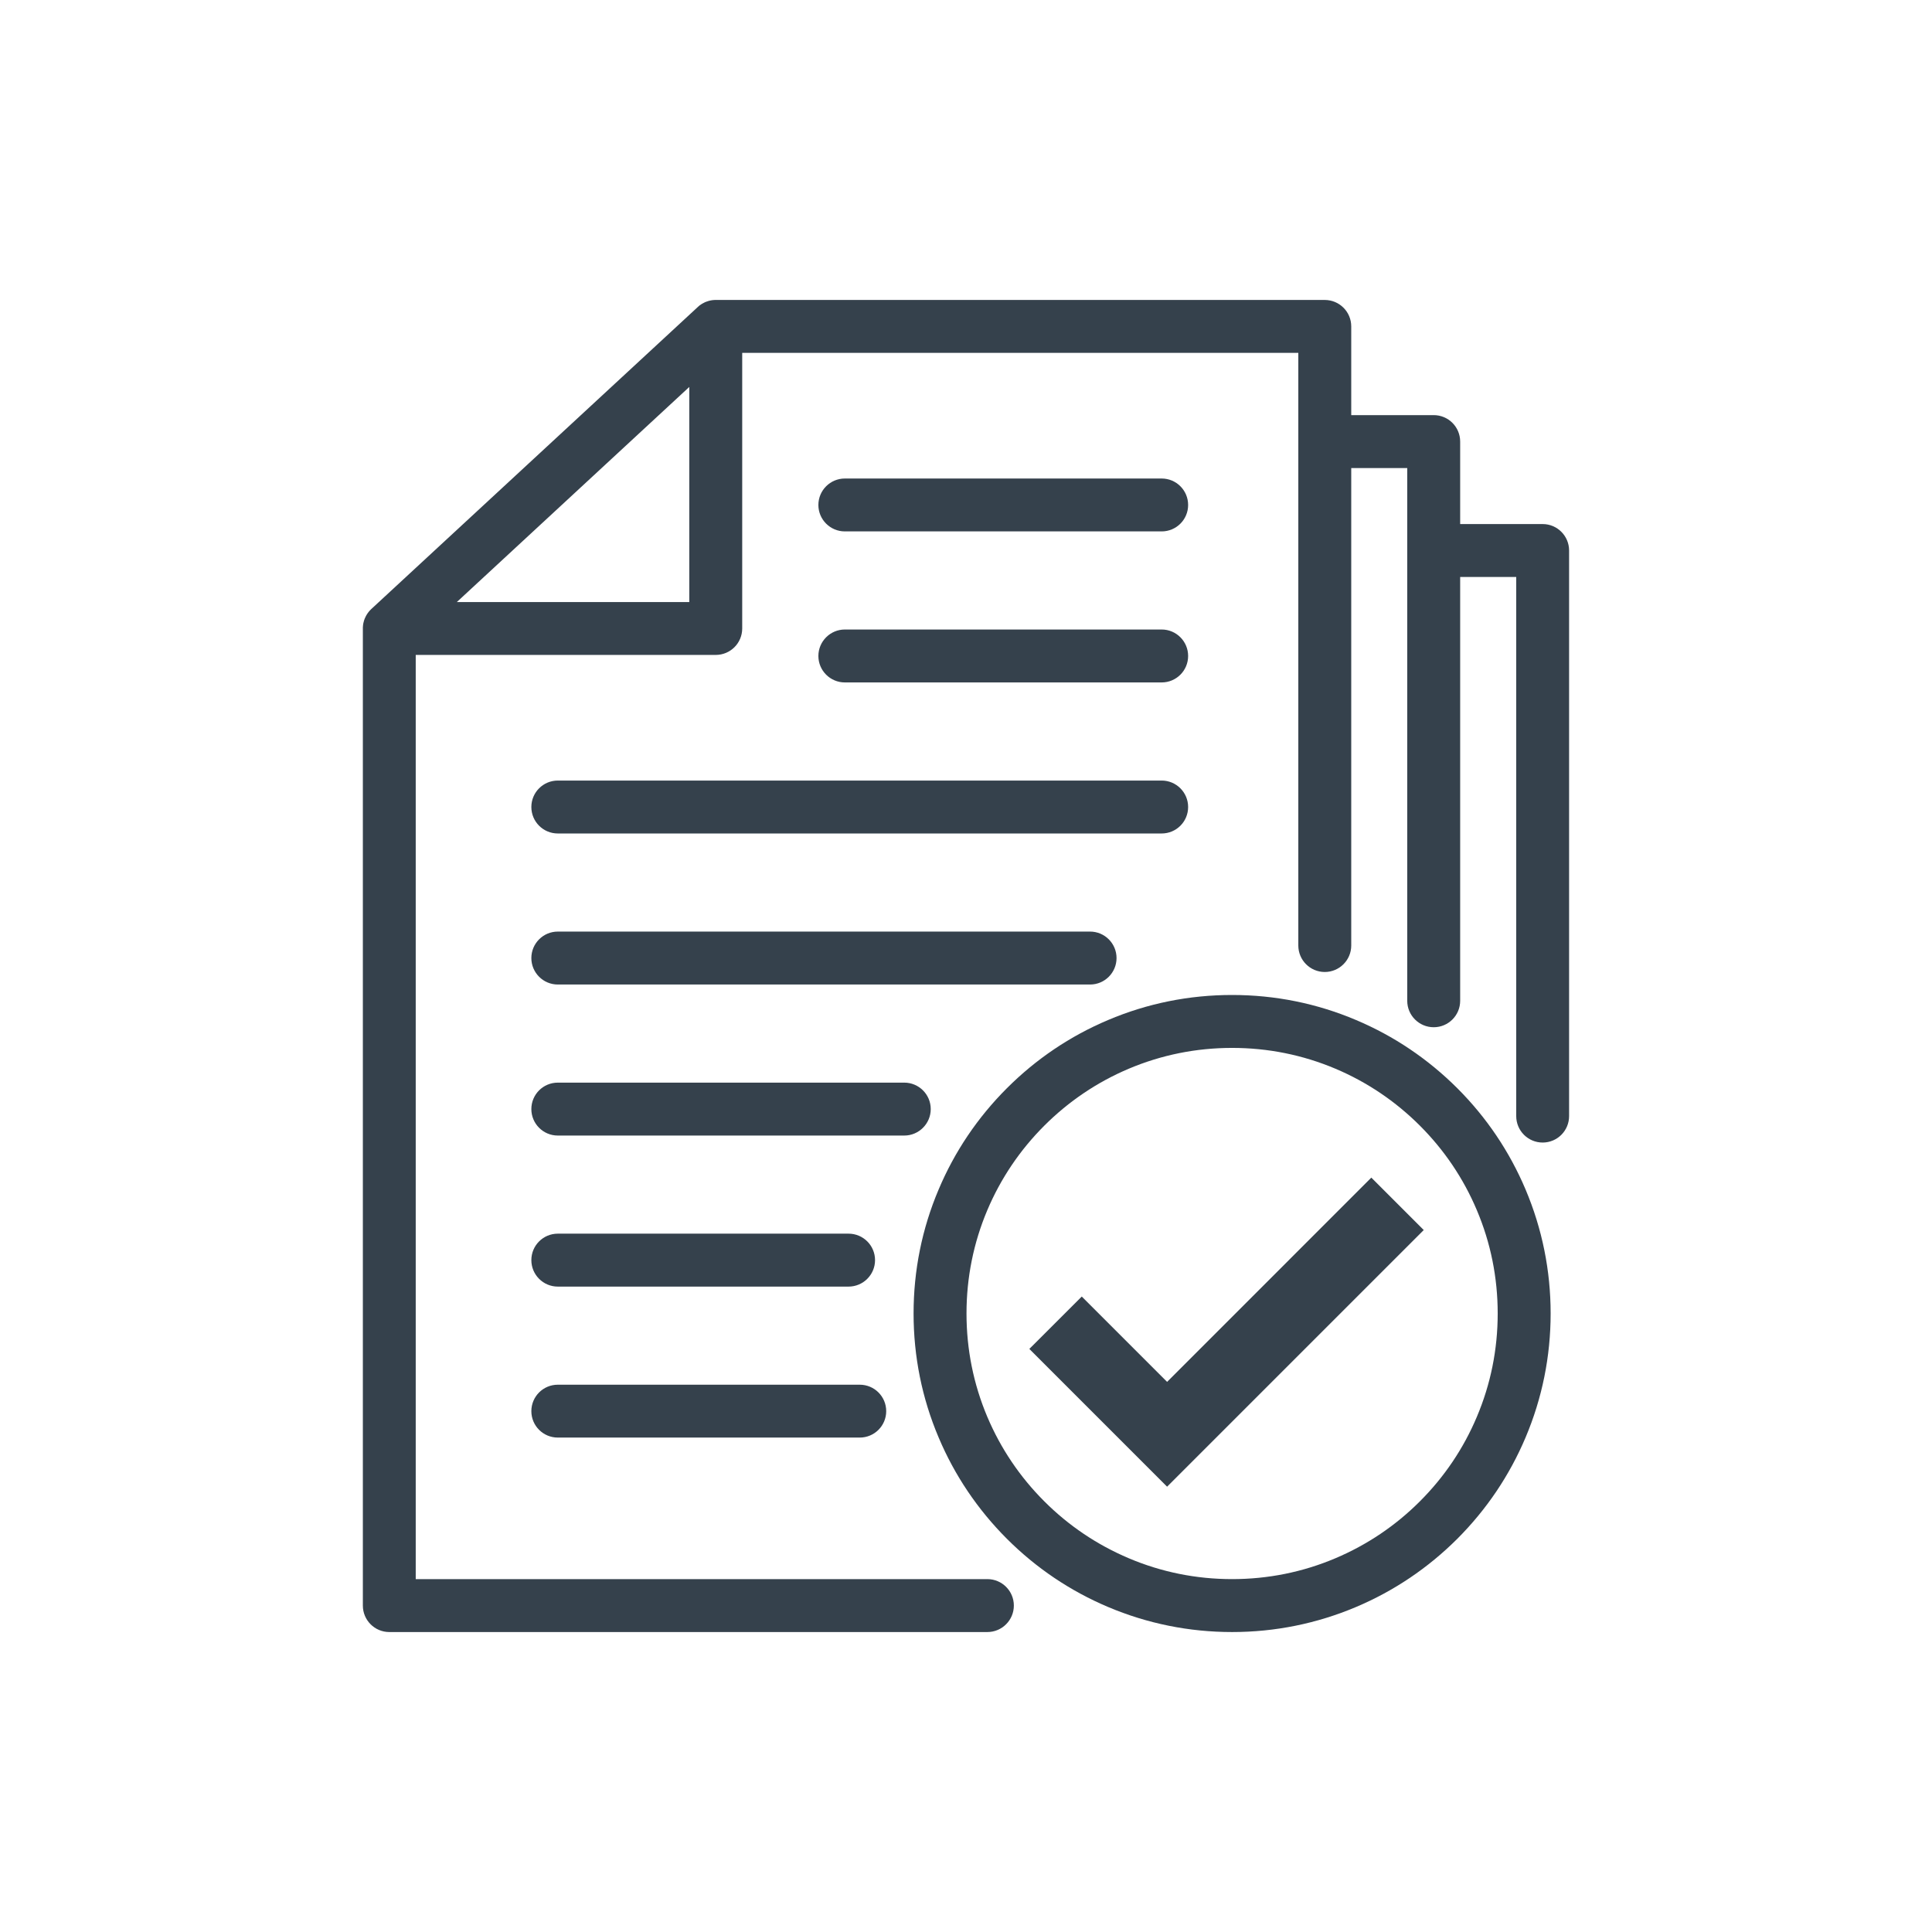
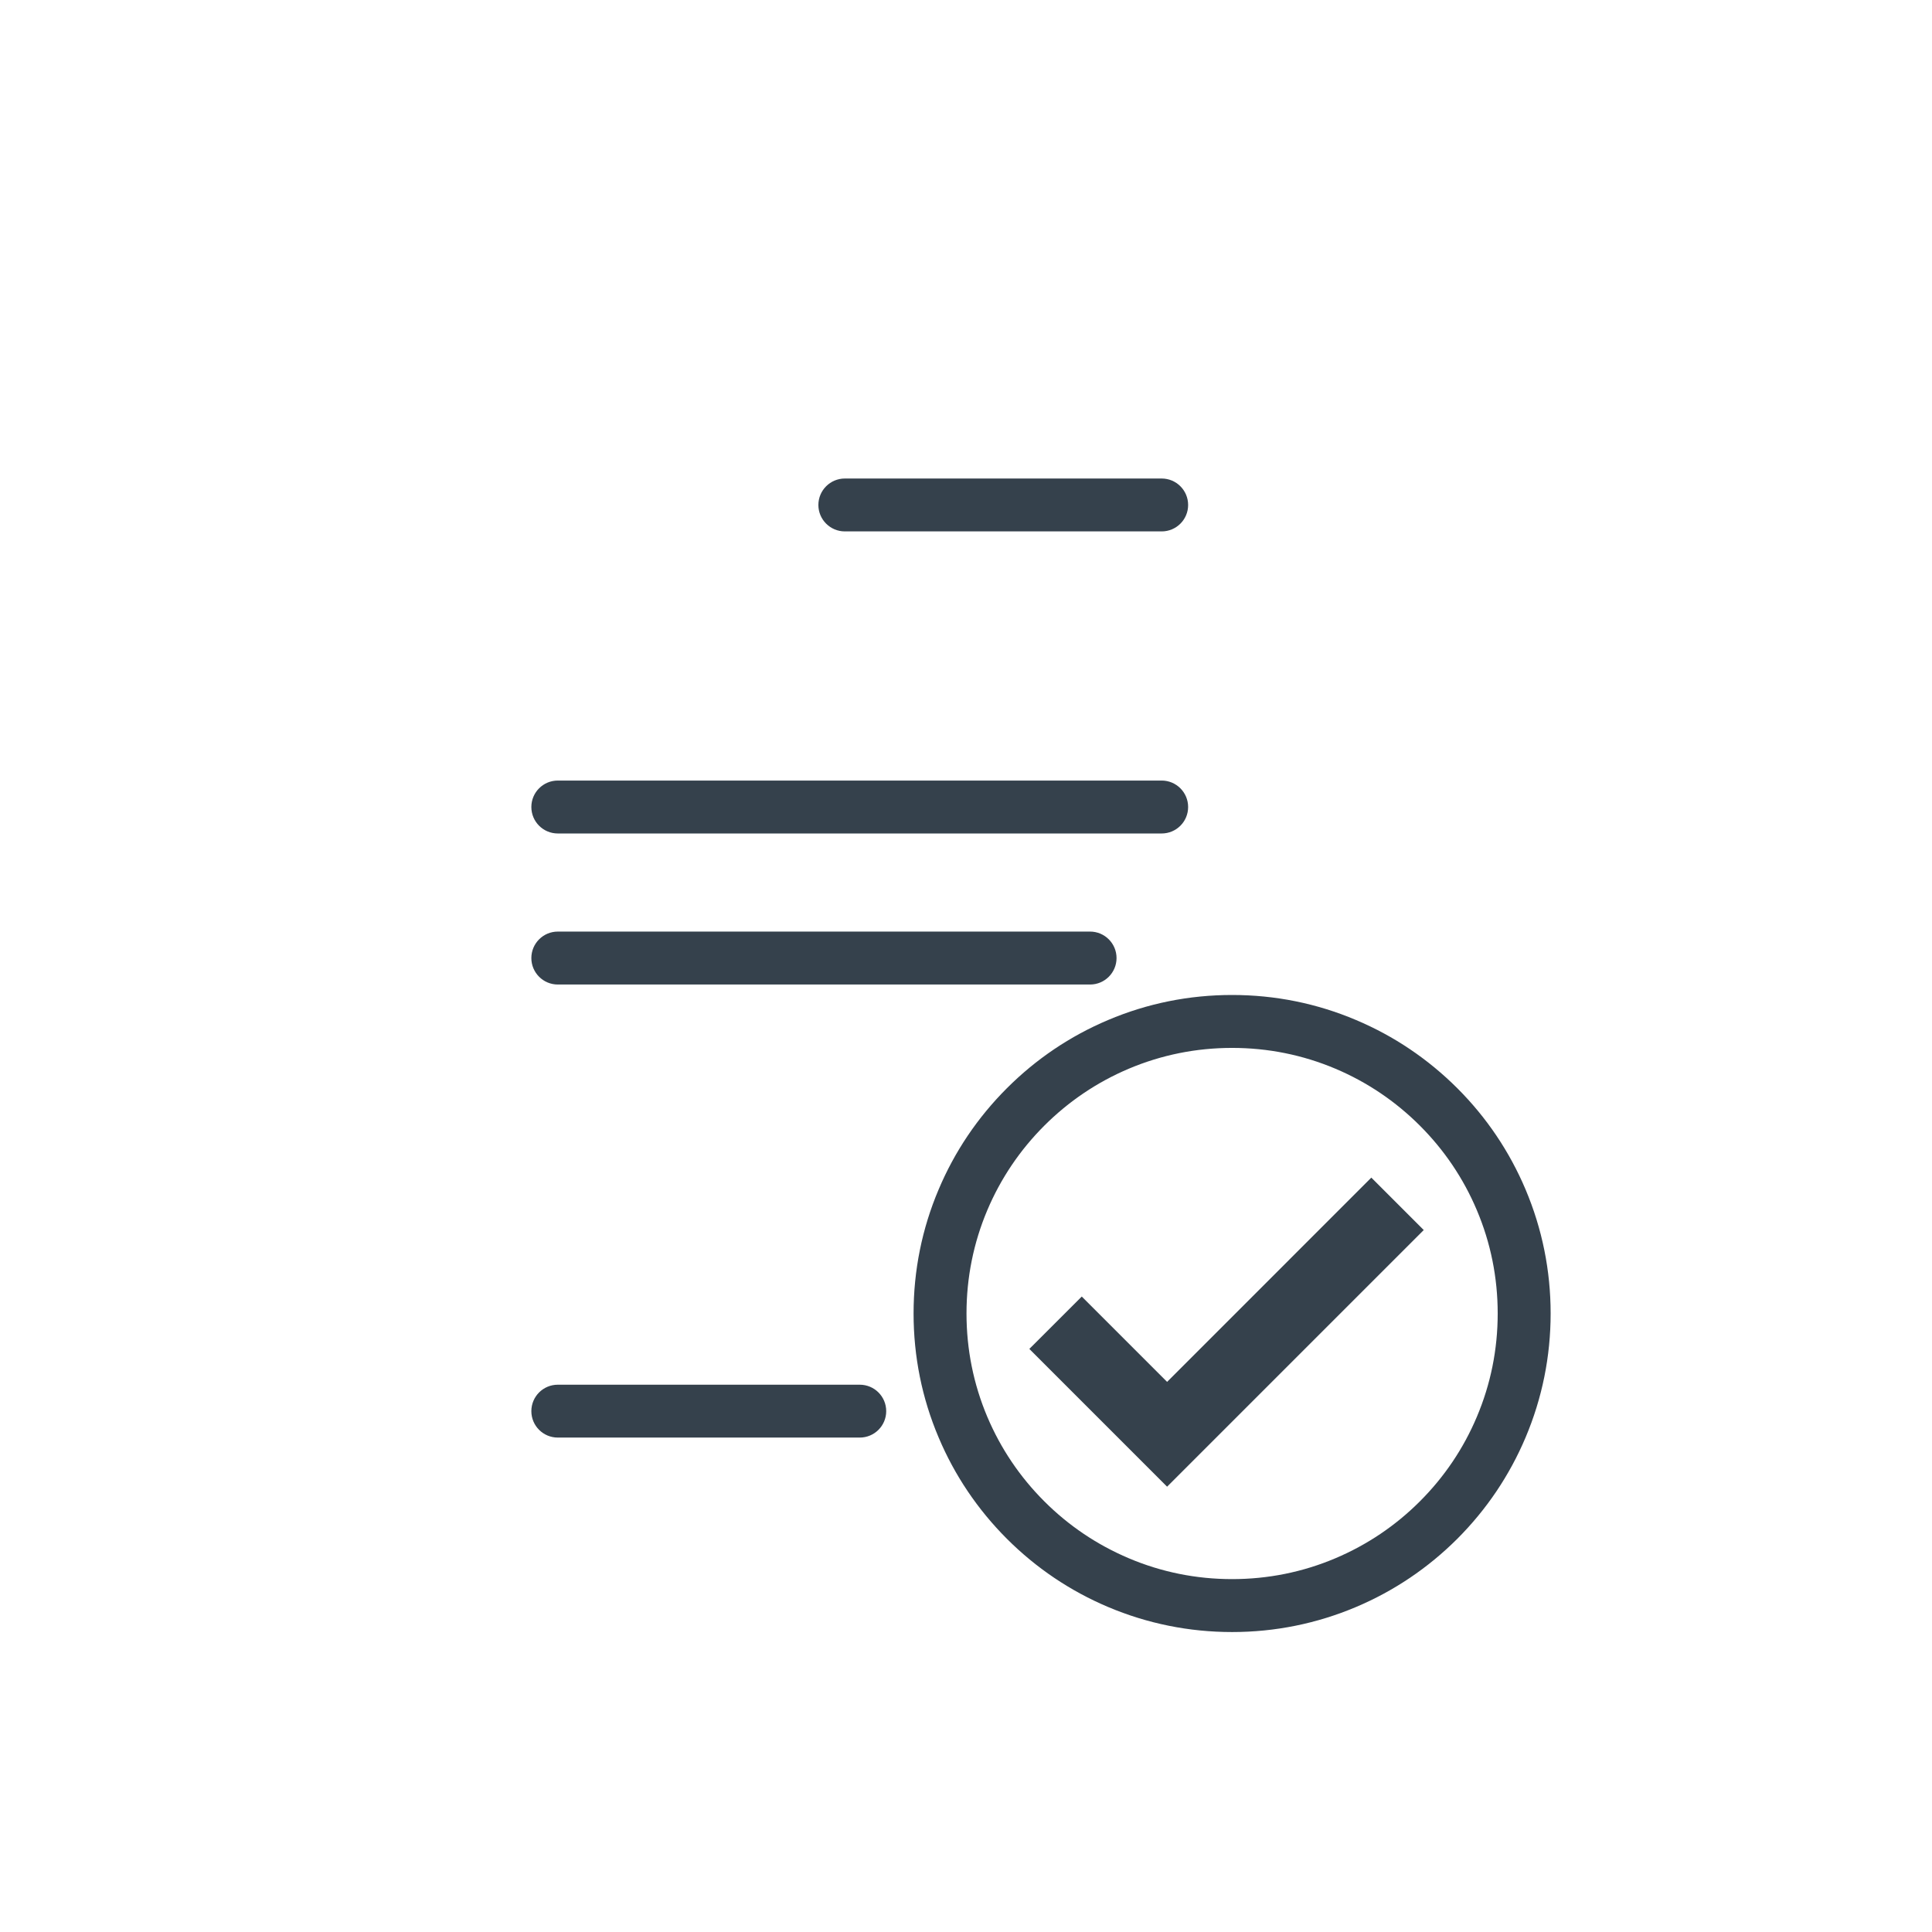
<svg xmlns="http://www.w3.org/2000/svg" width="200" zoomAndPan="magnify" viewBox="0 0 150 150" height="200" preserveAspectRatio="xMidYMid meet" version="1.2">
  <defs>
    <clipPath id="1feaeaa05d">
      <path d="M 28.172 23.254 L 121.922 23.254 L 121.922 126.754 L 28.172 126.754 Z M 28.172 23.254 " />
    </clipPath>
    <clipPath id="6a7d6c2fe0">
      <path d="M 70 77 L 121 77 L 121 126.754 L 70 126.754 Z M 70 77 " />
    </clipPath>
  </defs>
  <g id="9ff6311ad8">
    <g clip-rule="nonzero" clip-path="url(#1feaeaa05d)">
-       <path style=" stroke:none;fill-rule:nonzero;fill:#35414c;fill-opacity:1;" d="M 119.773 40.688 L 113.367 40.688 L 113.367 34.285 C 113.367 33.148 112.449 32.23 111.312 32.23 L 104.91 32.23 L 104.91 25.344 C 104.91 24.207 103.988 23.289 102.855 23.289 L 55.57 23.289 C 55.566 23.289 55.562 23.289 55.559 23.289 C 55.531 23.289 55.508 23.289 55.48 23.289 C 55.473 23.293 55.465 23.293 55.457 23.293 C 55.43 23.293 55.398 23.297 55.371 23.297 C 55.359 23.301 55.348 23.301 55.336 23.301 C 55.316 23.305 55.301 23.305 55.285 23.309 C 55.27 23.312 55.254 23.312 55.238 23.316 C 55.227 23.316 55.215 23.32 55.207 23.32 C 55.168 23.328 55.129 23.336 55.094 23.344 C 55.09 23.344 55.086 23.348 55.086 23.348 C 55.062 23.352 55.043 23.359 55.02 23.363 C 55.016 23.363 55.012 23.367 55.008 23.367 C 54.941 23.387 54.875 23.41 54.812 23.434 C 54.809 23.434 54.805 23.438 54.801 23.438 C 54.781 23.445 54.762 23.453 54.742 23.461 C 54.738 23.465 54.73 23.469 54.727 23.469 C 54.672 23.496 54.613 23.523 54.562 23.555 C 54.551 23.559 54.539 23.566 54.527 23.574 C 54.516 23.582 54.5 23.59 54.488 23.598 C 54.477 23.605 54.461 23.613 54.449 23.621 C 54.438 23.629 54.426 23.637 54.418 23.645 C 54.395 23.66 54.371 23.676 54.348 23.691 C 54.34 23.695 54.332 23.703 54.324 23.707 C 54.309 23.723 54.293 23.734 54.277 23.746 C 54.27 23.754 54.262 23.762 54.254 23.77 C 54.234 23.781 54.219 23.797 54.203 23.809 C 54.199 23.816 54.191 23.82 54.184 23.828 C 54.184 23.828 54.18 23.832 54.176 23.836 L 28.828 47.285 C 28.785 47.324 28.746 47.367 28.707 47.406 C 28.703 47.414 28.699 47.418 28.691 47.426 C 28.676 47.441 28.664 47.461 28.648 47.477 C 28.645 47.484 28.637 47.492 28.629 47.5 C 28.617 47.516 28.602 47.531 28.59 47.551 C 28.586 47.559 28.578 47.562 28.574 47.57 C 28.559 47.594 28.539 47.617 28.523 47.641 C 28.52 47.648 28.512 47.66 28.508 47.668 C 28.496 47.684 28.488 47.699 28.477 47.715 C 28.469 47.727 28.461 47.738 28.453 47.754 C 28.445 47.766 28.441 47.777 28.434 47.789 C 28.426 47.801 28.418 47.816 28.41 47.832 C 28.406 47.84 28.402 47.848 28.398 47.855 C 28.367 47.914 28.34 47.977 28.312 48.039 C 28.312 48.043 28.312 48.047 28.309 48.051 C 28.273 48.137 28.246 48.23 28.227 48.324 C 28.223 48.332 28.223 48.336 28.219 48.344 C 28.215 48.363 28.211 48.383 28.207 48.402 C 28.207 48.414 28.203 48.422 28.203 48.434 C 28.199 48.461 28.191 48.488 28.188 48.512 C 28.188 48.531 28.184 48.551 28.184 48.57 C 28.18 48.582 28.18 48.594 28.18 48.605 C 28.176 48.629 28.176 48.648 28.176 48.672 C 28.172 48.68 28.172 48.688 28.172 48.695 C 28.172 48.73 28.172 48.762 28.172 48.793 L 28.172 124.656 C 28.172 125.789 29.09 126.711 30.223 126.711 L 76.66 126.711 C 77.793 126.711 78.715 125.789 78.715 124.656 C 78.715 123.52 77.793 122.602 76.66 122.602 L 32.277 122.602 L 32.277 50.848 L 55.57 50.848 C 56.707 50.848 57.625 49.93 57.625 48.793 L 57.625 27.398 L 100.801 27.398 L 100.801 73.41 C 100.801 74.543 101.719 75.465 102.855 75.465 C 103.988 75.465 104.91 74.543 104.91 73.41 L 104.91 36.34 L 109.258 36.34 L 109.258 77.703 C 109.258 78.836 110.18 79.754 111.312 79.754 C 112.449 79.754 113.367 78.836 113.367 77.703 L 113.367 44.797 L 117.719 44.797 L 117.719 86.652 C 117.719 87.789 118.637 88.707 119.773 88.707 C 120.906 88.707 121.824 87.789 121.824 86.652 L 121.824 42.742 C 121.824 41.609 120.906 40.688 119.773 40.688 Z M 53.516 46.742 L 35.469 46.742 L 53.516 30.043 Z M 53.516 46.742 " />
-     </g>
+       </g>
    <g clip-rule="nonzero" clip-path="url(#6a7d6c2fe0)">
      <path style=" stroke:none;fill-rule:nonzero;fill:#35414c;fill-opacity:1;" d="M 113.148 84.492 C 110.875 82.223 108.23 80.438 105.285 79.195 C 102.234 77.902 98.996 77.25 95.66 77.25 C 92.32 77.25 89.082 77.902 86.031 79.195 C 83.086 80.438 80.441 82.223 78.172 84.492 C 75.902 86.762 74.117 89.406 72.875 92.352 C 71.582 95.402 70.93 98.641 70.93 101.98 C 70.93 105.316 71.582 108.555 72.875 111.605 C 74.117 114.551 75.902 117.195 78.172 119.469 C 80.441 121.738 83.086 123.52 86.031 124.766 C 89.082 126.055 92.32 126.711 95.66 126.711 C 98.996 126.711 102.234 126.055 105.285 124.766 C 108.23 123.52 110.875 121.738 113.148 119.469 C 115.418 117.195 117.199 114.551 118.445 111.605 C 119.734 108.555 120.391 105.316 120.391 101.98 C 120.391 98.641 119.734 95.402 118.445 92.352 C 117.199 89.406 115.418 86.762 113.148 84.492 Z M 114.66 110.008 C 113.625 112.461 112.137 114.668 110.242 116.562 C 108.348 118.457 106.141 119.941 103.688 120.98 C 101.145 122.059 98.445 122.602 95.66 122.602 C 92.875 122.602 90.176 122.059 87.633 120.98 C 85.18 119.941 82.973 118.457 81.078 116.562 C 79.184 114.668 77.695 112.461 76.656 110.008 C 75.582 107.465 75.039 104.766 75.039 101.98 C 75.039 99.195 75.582 96.496 76.656 93.953 C 77.695 91.5 79.184 89.293 81.078 87.398 C 82.973 85.504 85.18 84.016 87.633 82.977 C 90.176 81.902 92.875 81.359 95.66 81.359 C 98.445 81.359 101.145 81.902 103.688 82.977 C 106.141 84.016 108.348 85.504 110.242 87.398 C 112.137 89.293 113.625 91.5 114.66 93.953 C 115.738 96.496 116.281 99.195 116.281 101.98 C 116.281 104.766 115.738 107.465 114.66 110.008 Z M 114.66 110.008 " />
    </g>
    <path style=" stroke:none;fill-rule:nonzero;fill:#35414c;fill-opacity:1;" d="M 65.594 41.258 L 90.191 41.258 C 91.328 41.258 92.246 40.34 92.246 39.207 C 92.246 38.07 91.328 37.152 90.191 37.152 L 65.594 37.152 C 64.461 37.152 63.539 38.07 63.539 39.207 C 63.539 40.34 64.461 41.258 65.594 41.258 Z M 65.594 41.258 " />
-     <path style=" stroke:none;fill-rule:nonzero;fill:#35414c;fill-opacity:1;" d="M 65.594 52.984 L 90.191 52.984 C 91.328 52.984 92.246 52.066 92.246 50.93 C 92.246 49.797 91.328 48.875 90.191 48.875 L 65.594 48.875 C 64.461 48.875 63.539 49.797 63.539 50.93 C 63.539 52.066 64.461 52.984 65.594 52.984 Z M 65.594 52.984 " />
    <path style=" stroke:none;fill-rule:nonzero;fill:#35414c;fill-opacity:1;" d="M 41.254 62.656 C 41.254 63.793 42.172 64.711 43.309 64.711 L 90.191 64.711 C 91.328 64.711 92.246 63.793 92.246 62.656 C 92.246 61.523 91.328 60.602 90.191 60.602 L 43.309 60.602 C 42.172 60.602 41.254 61.523 41.254 62.656 Z M 41.254 62.656 " />
    <path style=" stroke:none;fill-rule:nonzero;fill:#35414c;fill-opacity:1;" d="M 43.309 76.438 L 84.633 76.438 C 85.77 76.438 86.688 75.516 86.688 74.383 C 86.688 73.25 85.77 72.328 84.633 72.328 L 43.309 72.328 C 42.172 72.328 41.254 73.25 41.254 74.383 C 41.254 75.516 42.172 76.438 43.309 76.438 Z M 43.309 76.438 " />
-     <path style=" stroke:none;fill-rule:nonzero;fill:#35414c;fill-opacity:1;" d="M 72.262 86.109 C 72.262 84.973 71.34 84.055 70.207 84.055 L 43.309 84.055 C 42.172 84.055 41.254 84.973 41.254 86.109 C 41.254 87.242 42.172 88.164 43.309 88.164 L 70.207 88.164 C 71.34 88.164 72.262 87.242 72.262 86.109 Z M 72.262 86.109 " />
-     <path style=" stroke:none;fill-rule:nonzero;fill:#35414c;fill-opacity:1;" d="M 43.309 99.891 L 65.883 99.891 C 67.016 99.891 67.938 98.969 67.938 97.836 C 67.938 96.699 67.016 95.781 65.883 95.781 L 43.309 95.781 C 42.172 95.781 41.254 96.699 41.254 97.836 C 41.254 98.969 42.172 99.891 43.309 99.891 Z M 43.309 99.891 " />
    <path style=" stroke:none;fill-rule:nonzero;fill:#35414c;fill-opacity:1;" d="M 43.309 111.613 L 66.75 111.613 C 67.887 111.613 68.805 110.695 68.805 109.562 C 68.805 108.426 67.887 107.508 66.75 107.508 L 43.309 107.508 C 42.172 107.508 41.254 108.426 41.254 109.562 C 41.254 110.695 42.172 111.613 43.309 111.613 Z M 43.309 111.613 " />
    <path style=" stroke:none;fill-rule:nonzero;fill:#35414c;fill-opacity:1;" d="M 90.613 107.289 L 83.988 100.664 L 79.918 104.73 L 90.613 115.426 L 110.539 95.5 L 106.469 91.43 Z M 90.613 107.289 " />
  </g>
</svg>